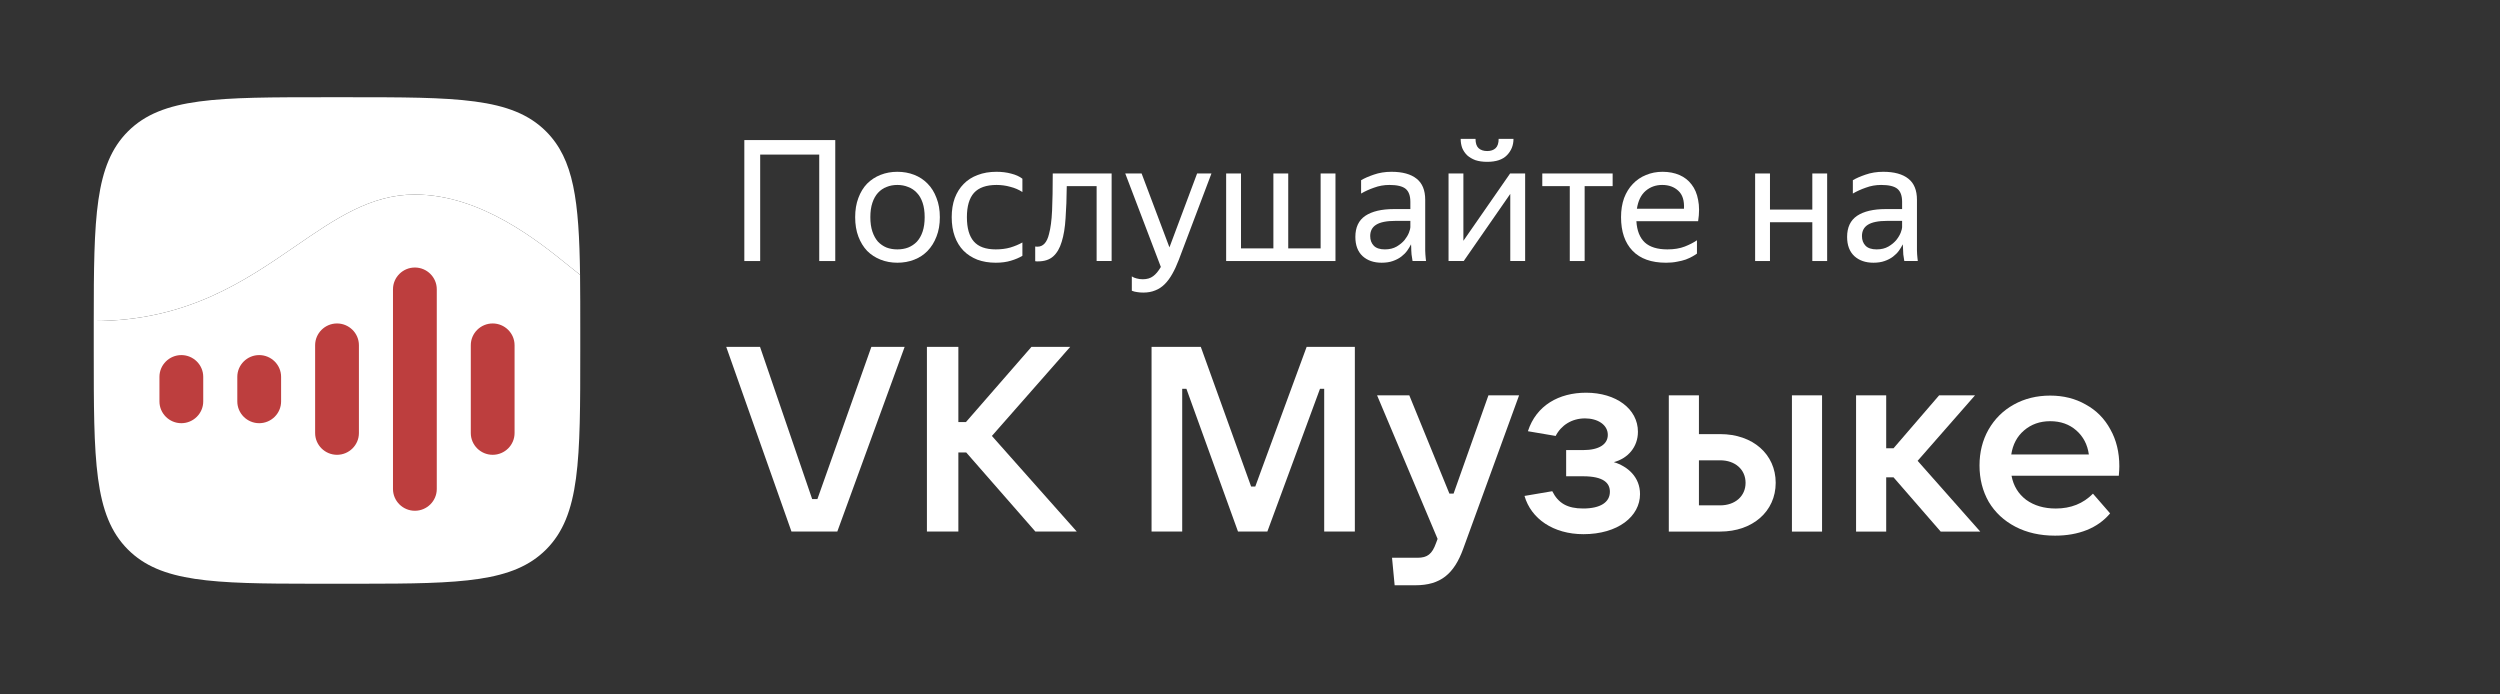
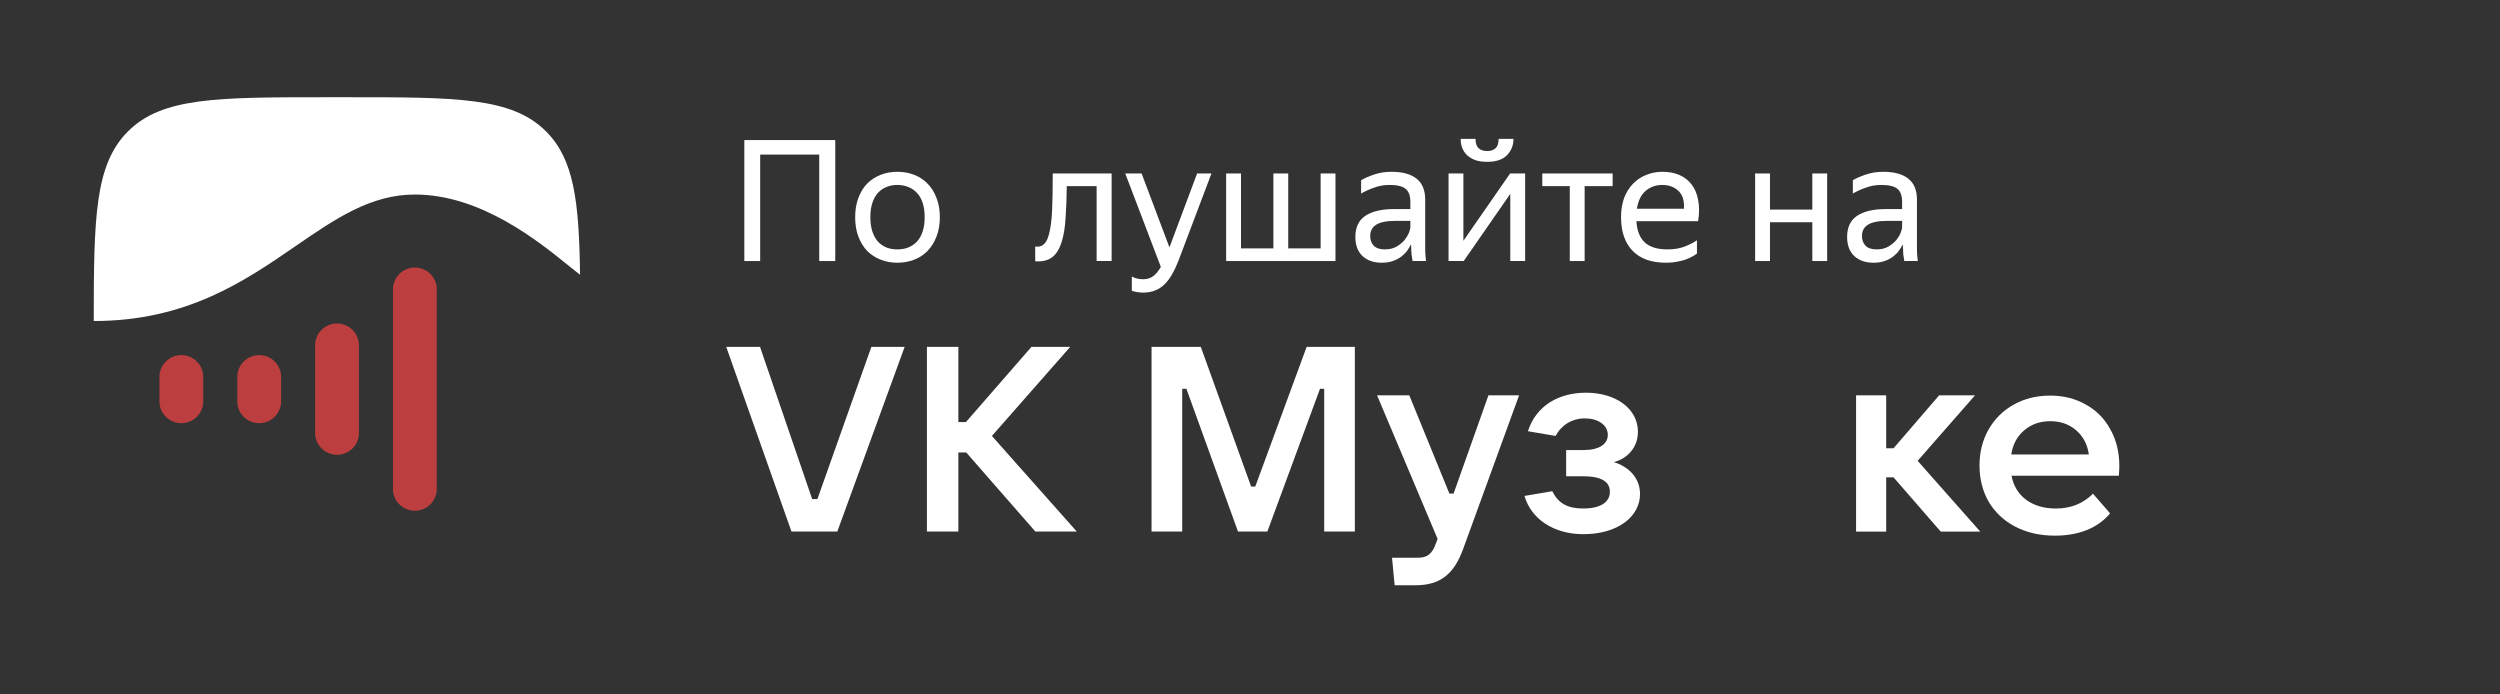
<svg xmlns="http://www.w3.org/2000/svg" width="180" height="50" viewBox="0 0 180 50" fill="none">
  <rect x="0" y="0" width="180" height="50" fill="#333333" stroke="none" />
  <path d="M60.286 38.272L65.134 24.975H62.738L58.853 35.933H58.476L54.722 24.975H52.289L56.986 38.272H60.286Z" fill="white" />
  <path d="M71.416 31.388L77.055 24.975H74.264L69.549 30.388H69.002V24.975H66.738V38.272H69.002V32.576H69.567L74.547 38.272H77.527L71.416 31.388Z" fill="white" />
  <path d="M85.119 38.272V27.992H85.421L89.136 38.272H91.249L95.04 27.992H95.342V38.272H97.549V24.975H94.078L90.381 35.028H90.08L86.458 24.975H82.912V38.272H85.119Z" fill="white" />
  <path d="M104.658 35.538H104.356L101.47 28.465H99.15L103.507 38.801L103.394 39.103C103.111 39.895 102.772 40.159 102.055 40.159H100.226L100.414 42.139H101.904C103.715 42.139 104.696 41.328 105.356 39.499L109.374 28.465H107.167L104.658 35.538Z" fill="white" />
  <path d="M116.195 33.274C117.195 33.01 117.931 32.199 117.931 31.086C117.931 29.445 116.365 28.275 114.196 28.275C112.253 28.275 110.612 29.181 110.009 31.048L112.008 31.388C112.404 30.614 113.177 30.124 114.121 30.124C115.026 30.124 115.762 30.576 115.762 31.312C115.762 31.972 115.158 32.406 113.989 32.406H112.763V34.292H113.989C115.46 34.292 115.912 34.783 115.912 35.405C115.912 36.16 115.234 36.612 113.989 36.612C112.857 36.612 112.197 36.235 111.763 35.367L109.764 35.707C110.235 37.348 111.838 38.461 114.007 38.461C116.497 38.461 118.082 37.178 118.082 35.575C118.082 34.349 117.195 33.576 116.195 33.274Z" fill="white" />
-   <path d="M123.851 38.273C126.19 38.273 127.85 36.82 127.85 34.764C127.85 32.709 126.209 31.256 123.851 31.256H122.323V28.465H120.154V38.273H123.851ZM131.188 38.273V28.465H129.019V38.273H131.188ZM122.323 33.142H123.851C124.926 33.142 125.681 33.803 125.681 34.764C125.681 35.726 124.926 36.386 123.851 36.386H122.323V33.142Z" fill="white" />
  <path d="M142.577 38.273L138.069 33.18L142.2 28.465H139.616L136.334 32.275H135.806V28.465H133.637V38.273H135.806V34.368H136.334L139.729 38.273H142.577Z" fill="white" />
  <path d="M152.592 33.571C152.592 33.731 152.579 33.958 152.555 34.253H144.83C144.965 34.978 145.315 35.556 145.881 35.986C146.458 36.404 147.171 36.613 148.019 36.613C149.101 36.613 149.992 36.257 150.693 35.544L151.928 36.963C151.485 37.492 150.926 37.891 150.25 38.162C149.574 38.432 148.812 38.567 147.964 38.567C146.882 38.567 145.93 38.352 145.106 37.922C144.283 37.492 143.644 36.896 143.189 36.134C142.747 35.359 142.525 34.487 142.525 33.516C142.525 32.557 142.74 31.697 143.171 30.935C143.613 30.16 144.222 29.558 144.996 29.128C145.77 28.698 146.643 28.483 147.614 28.483C148.572 28.483 149.427 28.698 150.176 29.128C150.938 29.546 151.528 30.142 151.946 30.916C152.376 31.678 152.592 32.563 152.592 33.571ZM147.614 30.326C146.876 30.326 146.249 30.547 145.733 30.99C145.229 31.42 144.922 31.998 144.811 32.723H150.398C150.299 32.01 149.998 31.433 149.494 30.99C148.99 30.547 148.364 30.326 147.614 30.326Z" fill="white" />
  <path fill-rule="evenodd" clip-rule="evenodd" d="M9.212 9.462C6.824 11.851 6.752 15.652 6.75 23.113C13.436 23.113 17.611 20.243 21.273 17.725C24.134 15.758 26.681 14.006 29.869 14.006C34.614 14.006 38.757 17.361 40.954 19.14C41.264 19.39 41.535 19.61 41.764 19.784C41.694 14.464 41.321 11.466 39.317 9.462C36.855 7 32.891 7 24.965 7L23.564 7C15.638 7 11.675 7 9.212 9.462ZM22.534 42.029C22.87 42.029 23.213 42.029 23.564 42.029H24.965C25.316 42.029 25.659 42.029 25.995 42.029H22.534Z" fill="white" />
-   <path fill-rule="evenodd" clip-rule="evenodd" d="M6.75 23.113C13.437 23.113 17.611 20.243 21.273 17.725C24.134 15.758 26.681 14.006 29.869 14.006C34.614 14.006 38.757 17.361 40.954 19.14C41.264 19.39 41.535 19.61 41.764 19.784C41.779 21.001 41.779 22.339 41.779 23.814V25.215C41.779 33.142 41.779 37.105 39.317 39.567C36.964 41.92 33.239 42.025 25.995 42.029H22.535C15.29 42.025 11.566 41.92 9.212 39.567C6.75 37.105 6.75 33.142 6.75 25.215L6.75 23.814C6.75 23.577 6.75 23.344 6.75 23.113Z" fill="white" />
-   <path d="M33.897 24.856C33.897 23.99 34.607 23.289 35.473 23.289C36.339 23.289 37.049 23.99 37.049 24.856V31.179C37.049 32.045 36.339 32.746 35.473 32.746C34.607 32.746 33.897 32.045 33.897 31.179V24.856Z" fill="#BD3E3E" />
  <path d="M28.295 20.828C28.295 19.962 29.006 19.261 29.871 19.261C30.737 19.261 31.448 19.962 31.448 20.828V35.208C31.448 36.073 30.737 36.775 29.871 36.775C29.006 36.775 28.295 36.073 28.295 35.208V20.828Z" fill="#BD3E3E" />
  <path d="M22.689 24.856C22.689 23.99 23.4 23.289 24.266 23.289C25.131 23.289 25.842 23.99 25.842 24.856V31.179C25.842 32.045 25.131 32.746 24.266 32.746C23.4 32.746 22.689 32.045 22.689 31.179V24.856Z" fill="#BD3E3E" />
  <path d="M17.086 27.133C17.086 26.267 17.797 25.566 18.662 25.566C19.528 25.566 20.239 26.267 20.239 27.133V28.902C20.239 29.768 19.528 30.47 18.662 30.47C17.797 30.47 17.086 29.768 17.086 28.902V27.133Z" fill="#BD3E3E" />
  <path d="M11.48 27.133C11.48 26.267 12.191 25.566 13.057 25.566C13.922 25.566 14.633 26.267 14.633 27.133V28.902C14.633 29.768 13.922 30.47 13.057 30.47C12.191 30.47 11.48 29.768 11.48 28.902V27.133Z" fill="#BD3E3E" />
  <path d="M53.592 10.085H60.139V18.795H58.985V11.13H54.733V18.795H53.592V10.085Z" fill="white" />
  <path d="M64.609 18.916C64.18 18.916 63.778 18.843 63.407 18.697C63.034 18.552 62.71 18.341 62.435 18.066C62.167 17.782 61.957 17.438 61.803 17.033C61.649 16.628 61.572 16.163 61.572 15.636C61.572 15.118 61.649 14.656 61.803 14.252C61.957 13.838 62.167 13.494 62.435 13.219C62.71 12.944 63.034 12.733 63.407 12.587C63.778 12.442 64.18 12.369 64.609 12.369C65.046 12.369 65.451 12.442 65.823 12.587C66.196 12.733 66.516 12.944 66.783 13.219C67.058 13.494 67.273 13.838 67.427 14.252C67.589 14.656 67.669 15.118 67.669 15.636C67.669 16.163 67.589 16.628 67.427 17.033C67.273 17.438 67.058 17.782 66.783 18.066C66.516 18.341 66.196 18.552 65.823 18.697C65.451 18.843 65.046 18.916 64.609 18.916ZM64.609 17.956C64.892 17.956 65.151 17.912 65.386 17.823C65.629 17.726 65.839 17.584 66.018 17.398C66.196 17.203 66.333 16.96 66.43 16.669C66.528 16.377 66.576 16.033 66.576 15.636C66.576 15.239 66.528 14.895 66.43 14.604C66.333 14.312 66.196 14.073 66.018 13.887C65.839 13.693 65.629 13.551 65.386 13.462C65.151 13.365 64.892 13.316 64.609 13.316C64.325 13.316 64.066 13.365 63.831 13.462C63.596 13.551 63.39 13.693 63.212 13.887C63.042 14.073 62.908 14.312 62.811 14.604C62.714 14.895 62.665 15.239 62.665 15.636C62.665 16.033 62.714 16.377 62.811 16.669C62.908 16.96 63.042 17.203 63.212 17.398C63.39 17.584 63.596 17.726 63.831 17.823C64.066 17.912 64.325 17.956 64.609 17.956Z" fill="white" />
-   <path d="M71.694 18.916C71.208 18.916 70.767 18.843 70.37 18.697C69.981 18.543 69.649 18.329 69.374 18.053C69.099 17.77 68.888 17.426 68.742 17.021C68.597 16.616 68.523 16.154 68.523 15.636C68.523 15.126 68.597 14.668 68.742 14.264C68.896 13.859 69.111 13.519 69.386 13.243C69.661 12.96 69.997 12.745 70.394 12.6C70.791 12.446 71.24 12.369 71.743 12.369C72.131 12.369 72.487 12.413 72.811 12.502C73.135 12.583 73.402 12.705 73.613 12.867V13.826C73.354 13.656 73.062 13.531 72.738 13.45C72.422 13.361 72.094 13.316 71.755 13.316C71.017 13.316 70.475 13.506 70.127 13.887C69.787 14.268 69.617 14.851 69.617 15.636C69.617 16.422 69.782 17.005 70.115 17.385C70.447 17.766 70.973 17.956 71.694 17.956C72.075 17.956 72.422 17.912 72.738 17.823C73.062 17.726 73.354 17.604 73.613 17.458V18.418C73.386 18.556 73.111 18.673 72.787 18.77C72.471 18.867 72.106 18.916 71.694 18.916Z" fill="white" />
  <path d="M75.531 16.839C75.644 16.426 75.718 15.867 75.75 15.163C75.782 14.458 75.798 13.567 75.798 12.49H80.037V18.794H78.957V13.401H76.807C76.799 14.268 76.77 15.037 76.721 15.709C76.681 16.381 76.588 16.948 76.442 17.41C76.305 17.871 76.098 18.224 75.823 18.467C75.555 18.701 75.195 18.819 74.742 18.819C74.709 18.819 74.677 18.819 74.644 18.819C74.612 18.819 74.576 18.815 74.535 18.807V17.75C74.576 17.758 74.628 17.762 74.693 17.762C75.106 17.762 75.386 17.454 75.531 16.839Z" fill="white" />
  <path d="M84.868 18.722C84.723 19.102 84.569 19.434 84.407 19.718C84.245 20.009 84.063 20.256 83.86 20.459C83.658 20.661 83.431 20.811 83.18 20.908C82.929 21.013 82.641 21.066 82.317 21.066C82.155 21.066 82.006 21.054 81.868 21.03C81.731 21.013 81.605 20.981 81.491 20.932V19.9C81.581 19.965 81.694 20.013 81.831 20.046C81.969 20.086 82.119 20.106 82.281 20.106C82.581 20.106 82.828 20.034 83.022 19.888C83.216 19.75 83.402 19.527 83.581 19.22L81.018 12.49H82.196L84.2 17.811L86.192 12.49H87.225L84.868 18.722Z" fill="white" />
  <path d="M96.154 18.794H88.283V12.49H89.352V17.884H91.684V12.49H92.753V17.884H95.085V12.49H96.154V18.794Z" fill="white" />
  <path d="M101.594 17.592C101.522 17.738 101.428 17.892 101.315 18.053C101.202 18.207 101.06 18.349 100.89 18.479C100.72 18.608 100.517 18.713 100.283 18.794C100.056 18.875 99.789 18.916 99.481 18.916C98.914 18.916 98.456 18.758 98.108 18.442C97.76 18.118 97.586 17.657 97.586 17.057C97.586 16.369 97.825 15.863 98.302 15.539C98.788 15.215 99.477 15.053 100.367 15.053H101.546V14.531C101.546 14.094 101.432 13.782 101.206 13.595C100.979 13.409 100.59 13.316 100.039 13.316C99.651 13.316 99.282 13.381 98.934 13.511C98.586 13.632 98.274 13.774 97.999 13.936V12.976C98.226 12.838 98.53 12.705 98.91 12.575C99.299 12.438 99.724 12.369 100.185 12.369C100.979 12.369 101.582 12.535 101.995 12.867C102.408 13.191 102.615 13.697 102.615 14.385V17.774C102.615 17.847 102.615 17.932 102.615 18.029C102.623 18.118 102.627 18.211 102.627 18.309C102.635 18.406 102.643 18.499 102.651 18.588C102.659 18.669 102.667 18.738 102.675 18.794H101.704C101.68 18.681 101.655 18.523 101.631 18.321C101.614 18.11 101.606 17.928 101.606 17.774L101.594 17.592ZM99.711 17.956C100.043 17.956 100.327 17.887 100.562 17.75C100.796 17.612 100.987 17.454 101.133 17.276C101.278 17.09 101.384 16.912 101.448 16.742C101.514 16.563 101.546 16.438 101.546 16.365V15.903H100.477C99.837 15.903 99.371 15.997 99.08 16.183C98.796 16.361 98.655 16.632 98.655 16.997C98.655 17.28 98.74 17.511 98.91 17.689C99.08 17.867 99.347 17.956 99.711 17.956Z" fill="white" />
  <path d="M107.077 11.652C106.753 11.652 106.469 11.611 106.226 11.531C105.992 11.441 105.793 11.324 105.631 11.178C105.477 11.024 105.36 10.85 105.279 10.656C105.206 10.454 105.169 10.235 105.169 10H106.238C106.238 10.308 106.311 10.53 106.457 10.668C106.611 10.806 106.818 10.875 107.077 10.875C107.335 10.875 107.538 10.806 107.684 10.668C107.829 10.53 107.903 10.308 107.903 10H108.971C108.971 10.462 108.814 10.854 108.498 11.178C108.19 11.494 107.716 11.652 107.077 11.652ZM105.364 17.337L108.728 12.49H109.81V18.794H108.74V13.96L105.388 18.794H104.295V12.49H105.364V17.337Z" fill="white" />
  <path d="M114.094 13.401V18.794H113.024V13.401H111.045V12.49H116.11V13.401H114.094Z" fill="white" />
  <path d="M122.181 18.26C122.091 18.325 121.982 18.394 121.853 18.466C121.723 18.539 121.565 18.612 121.379 18.685C121.193 18.75 120.982 18.803 120.747 18.843C120.513 18.892 120.249 18.916 119.958 18.916C118.897 18.916 118.091 18.628 117.541 18.053C116.99 17.479 116.715 16.673 116.715 15.636C116.715 15.126 116.788 14.668 116.933 14.264C117.087 13.859 117.298 13.519 117.565 13.243C117.833 12.96 118.148 12.745 118.512 12.6C118.877 12.446 119.274 12.369 119.703 12.369C120.156 12.369 120.561 12.446 120.917 12.6C121.274 12.753 121.565 12.98 121.792 13.28C122.027 13.579 122.185 13.952 122.265 14.397C122.355 14.835 122.355 15.345 122.265 15.928H117.82C117.861 16.608 118.063 17.118 118.428 17.458C118.792 17.79 119.334 17.956 120.055 17.956C120.541 17.956 120.958 17.887 121.306 17.75C121.654 17.612 121.946 17.462 122.181 17.3V18.26ZM119.679 13.316C119.217 13.316 118.82 13.458 118.488 13.741C118.156 14.025 117.946 14.454 117.857 15.029H121.246C121.278 14.446 121.144 14.017 120.844 13.741C120.545 13.458 120.156 13.316 119.679 13.316Z" fill="white" />
  <path d="M130.487 16.001H127.438V18.794H126.369V12.49H127.438V15.09H130.487V12.49H131.555V18.794H130.487V16.001Z" fill="white" />
  <path d="M137 17.592C136.928 17.738 136.835 17.892 136.721 18.053C136.608 18.207 136.466 18.349 136.296 18.479C136.126 18.608 135.923 18.713 135.689 18.794C135.462 18.875 135.195 18.916 134.887 18.916C134.32 18.916 133.863 18.758 133.515 18.442C133.167 18.118 132.992 17.657 132.992 17.057C132.992 16.369 133.231 15.863 133.709 15.539C134.195 15.215 134.883 15.053 135.774 15.053H136.952V14.531C136.952 14.094 136.839 13.782 136.612 13.595C136.385 13.409 135.997 13.316 135.446 13.316C135.057 13.316 134.689 13.381 134.341 13.511C133.993 13.632 133.681 13.774 133.405 13.936V12.976C133.632 12.838 133.936 12.705 134.316 12.575C134.705 12.438 135.13 12.369 135.592 12.369C136.385 12.369 136.988 12.535 137.402 12.867C137.814 13.191 138.021 13.697 138.021 14.385V17.774C138.021 17.847 138.021 17.932 138.021 18.029C138.029 18.118 138.033 18.211 138.033 18.309C138.041 18.406 138.05 18.499 138.058 18.588C138.066 18.669 138.074 18.738 138.082 18.794H137.11C137.086 18.681 137.061 18.523 137.037 18.321C137.021 18.11 137.013 17.928 137.013 17.774L137 17.592ZM135.118 17.956C135.45 17.956 135.733 17.887 135.968 17.75C136.203 17.612 136.393 17.454 136.539 17.276C136.685 17.09 136.79 16.912 136.855 16.742C136.92 16.563 136.952 16.438 136.952 16.365V15.903H135.883C135.244 15.903 134.778 15.997 134.486 16.183C134.203 16.361 134.061 16.632 134.061 16.997C134.061 17.28 134.146 17.511 134.316 17.689C134.486 17.867 134.754 17.956 135.118 17.956Z" fill="white" />
</svg>